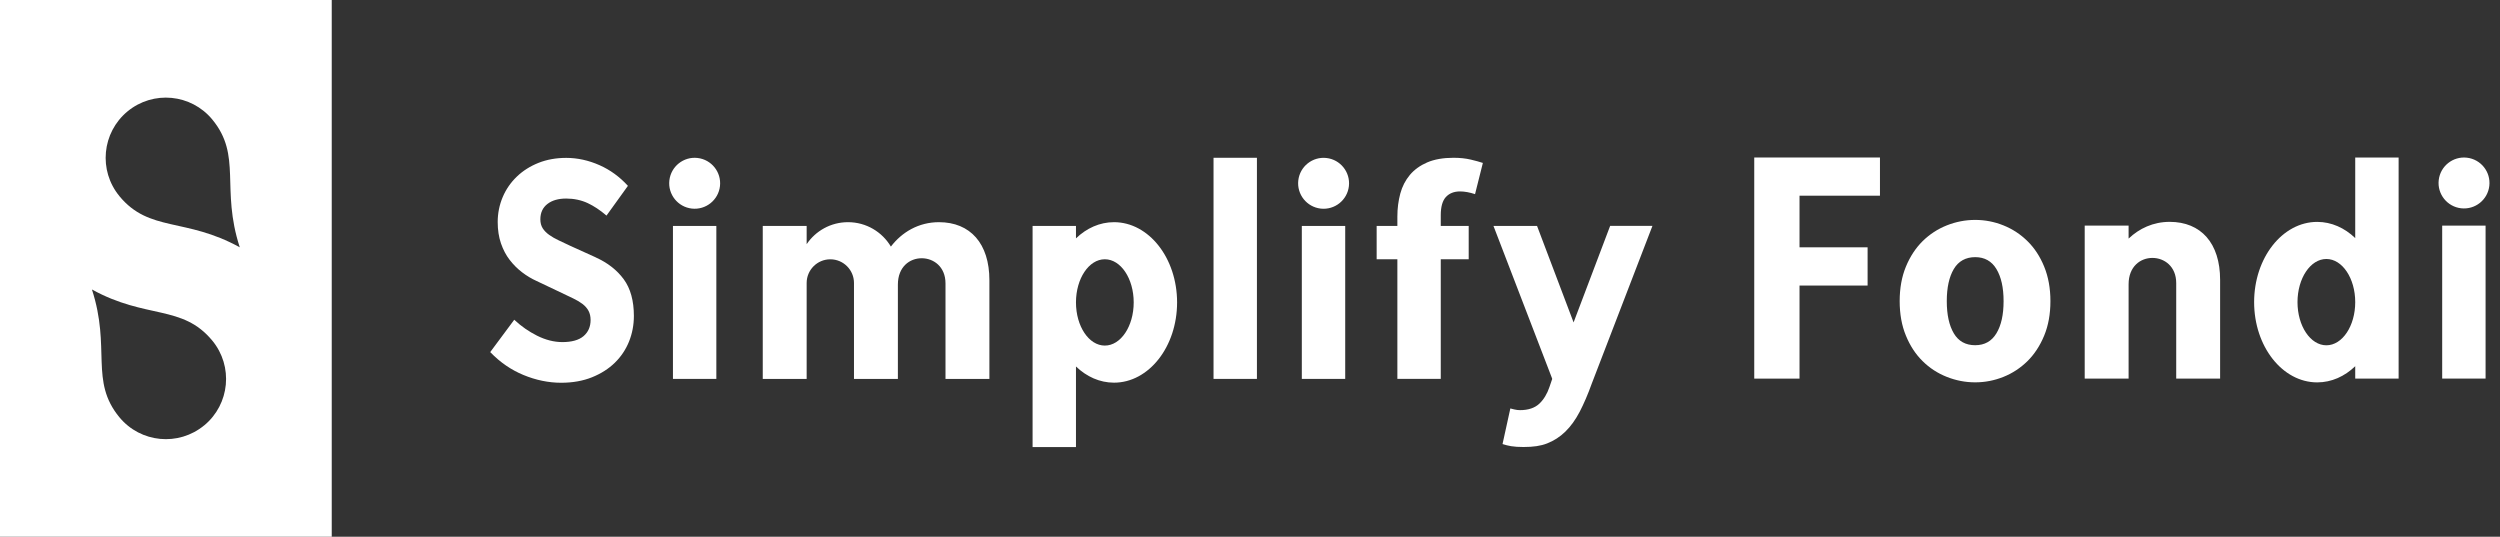
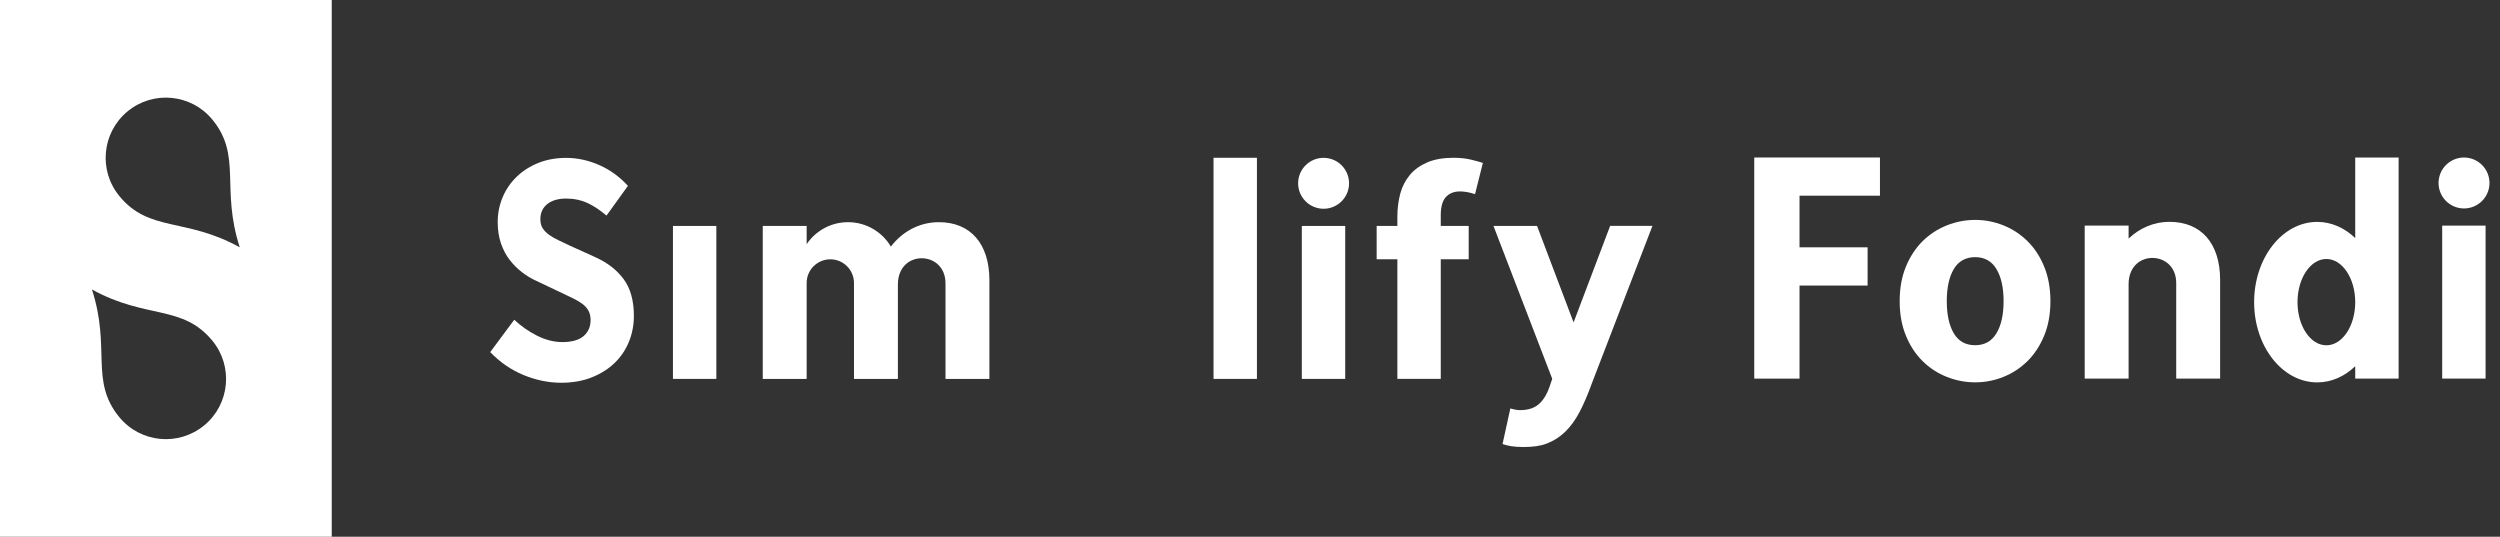
<svg xmlns="http://www.w3.org/2000/svg" width="177" height="38" viewBox="0 0 177 38" fill="none">
  <rect x="0" y="0" width="177" height="38" fill="#333333" stroke="none" />
  <g clip-path="url(#clip0_4654_2311)">
    <path d="M0 0V38H23.487V0H0ZM14.457 30.116C12.642 31.616 9.957 31.359 8.457 29.546C6.332 26.972 7.868 24.672 6.508 20.494C10.354 22.618 12.905 21.545 15.03 24.115C16.53 25.931 16.273 28.616 14.461 30.116H14.457ZM8.457 13.888C6.957 12.072 7.214 9.388 9.027 7.888C10.842 6.388 13.527 6.645 15.027 8.457C17.152 11.031 15.616 13.332 16.976 17.51C13.13 15.385 10.579 16.459 8.454 13.888H8.457Z" fill="white" />
    <path d="M42.175 18.219L40.392 17.412C40.096 17.269 39.816 17.139 39.565 17.022C39.308 16.901 39.08 16.771 38.888 16.634C38.69 16.494 38.537 16.338 38.426 16.166C38.312 15.99 38.257 15.772 38.257 15.525C38.257 15.063 38.426 14.695 38.761 14.438C39.09 14.184 39.536 14.057 40.086 14.057C40.636 14.057 41.16 14.168 41.622 14.386C42.048 14.588 42.484 14.874 42.913 15.242L42.94 15.264L44.456 13.159L44.44 13.14C43.867 12.515 43.197 12.027 42.448 11.695C41.674 11.353 40.883 11.178 40.089 11.178C39.38 11.178 38.719 11.295 38.13 11.529C37.541 11.763 37.024 12.089 36.594 12.502C36.165 12.912 35.826 13.4 35.592 13.953C35.358 14.503 35.237 15.098 35.237 15.72C35.237 16.28 35.316 16.787 35.468 17.23C35.621 17.672 35.826 18.066 36.083 18.398C36.34 18.733 36.637 19.029 36.962 19.277C37.287 19.527 37.632 19.732 37.977 19.888L39.78 20.744L40.597 21.135C40.847 21.255 41.065 21.385 41.244 21.522C41.426 21.662 41.57 21.825 41.667 22.007C41.765 22.189 41.814 22.41 41.814 22.654C41.814 23.133 41.645 23.517 41.313 23.8C40.984 24.079 40.48 24.22 39.816 24.22C39.227 24.22 38.621 24.067 38.013 23.761C37.444 23.474 36.91 23.107 36.435 22.661L36.409 22.638L34.707 24.929L34.727 24.948C35.41 25.654 36.194 26.191 37.053 26.546C37.938 26.914 38.84 27.099 39.731 27.099C40.538 27.099 41.273 26.969 41.911 26.712C42.552 26.455 43.096 26.107 43.532 25.68C43.968 25.254 44.306 24.75 44.534 24.184C44.762 23.617 44.879 23.006 44.879 22.368C44.879 21.294 44.638 20.422 44.16 19.771C43.681 19.12 43.014 18.6 42.181 18.226L42.175 18.219Z" fill="white" />
    <path d="M50.717 15.997H47.645V26.826H50.717V15.997Z" fill="white" />
-     <path d="M50.974 13.178C51.086 12.189 50.374 11.296 49.385 11.184C48.396 11.072 47.503 11.784 47.391 12.773C47.279 13.762 47.991 14.655 48.98 14.767C49.969 14.879 50.862 14.167 50.974 13.178Z" fill="white" />
    <path d="M88.99 11.171H85.918V26.826H88.99V11.171Z" fill="white" />
    <path d="M102.904 11.171C102.178 11.171 101.557 11.281 101.052 11.496C100.551 11.711 100.135 12.01 99.822 12.381C99.507 12.756 99.279 13.198 99.142 13.699C99.006 14.207 98.934 14.75 98.934 15.32V15.997H97.467V18.356H98.934V26.826H102.006V18.356H103.984V15.997H102.006V15.232C102.006 14.646 102.126 14.217 102.364 13.953C102.605 13.69 102.943 13.553 103.369 13.553C103.691 13.553 104.049 13.618 104.433 13.745L104.987 11.535C104.752 11.457 104.466 11.379 104.137 11.301C103.77 11.213 103.353 11.171 102.904 11.171Z" fill="white" />
    <path d="M113.997 15.996L111.41 22.827L108.823 15.996H105.738L109.864 26.731L109.897 26.826C109.893 26.845 109.757 27.233 109.702 27.398C109.539 27.883 109.301 28.28 108.989 28.576C108.667 28.882 108.205 29.038 107.616 29.038C107.489 29.038 107.349 29.022 107.202 28.986C107.102 28.964 107.014 28.941 106.932 28.918L106.379 31.44C106.578 31.505 106.783 31.554 106.988 31.59C107.225 31.629 107.521 31.648 107.863 31.648C108.569 31.648 109.087 31.57 109.536 31.394C110.017 31.206 110.453 30.926 110.831 30.555C111.211 30.184 111.55 29.712 111.843 29.152C112.135 28.586 112.425 27.919 112.695 27.164L116.994 15.99H113.994L113.997 15.996Z" fill="white" />
    <path d="M95.241 15.997H92.169V26.826H95.241V15.997Z" fill="white" />
    <path d="M95.502 13.18C95.614 12.191 94.902 11.298 93.913 11.186C92.924 11.074 92.031 11.786 91.919 12.775C91.807 13.764 92.519 14.657 93.508 14.769C94.497 14.88 95.39 14.169 95.502 13.18Z" fill="white" />
-     <path d="M78.87 15.73C77.858 15.73 76.927 16.156 76.179 16.875V15.997H73.107V31.651H76.179V25.947C76.927 26.666 77.861 27.093 78.87 27.093C81.337 27.093 83.338 24.548 83.338 21.411C83.338 18.274 81.337 15.73 78.87 15.73ZM78.222 24.467C77.093 24.467 76.179 23.1 76.179 21.411C76.179 19.722 77.093 18.356 78.222 18.356C79.352 18.356 80.266 19.722 80.266 21.411C80.266 23.1 79.352 24.467 78.222 24.467Z" fill="white" />
    <path d="M66.479 15.73C65.037 15.73 63.853 16.439 63.075 17.458C62.46 16.423 61.331 15.73 60.039 15.73C58.819 15.73 57.745 16.348 57.111 17.288V15.997H54.003V26.829H57.111V20.035C57.111 19.111 57.862 18.359 58.786 18.359C59.711 18.359 60.462 19.111 60.462 20.035V26.829H63.57V20.149C63.57 18.883 64.413 18.284 65.255 18.284C66.098 18.284 66.941 18.883 66.941 20.061V26.829H70.049V19.836C70.049 17.24 68.695 15.73 66.476 15.73H66.479Z" fill="white" />
    <path d="M139.843 27.07C139.15 27.07 138.48 26.94 137.832 26.683C137.185 26.426 136.612 26.055 136.121 25.567C135.626 25.082 135.232 24.48 134.939 23.764C134.643 23.051 134.497 22.235 134.497 21.32C134.497 20.406 134.643 19.592 134.939 18.876C135.235 18.16 135.629 17.562 136.121 17.074C136.615 16.589 137.185 16.215 137.832 15.957C138.48 15.7 139.15 15.57 139.843 15.57C140.536 15.57 141.203 15.7 141.844 15.957C142.485 16.215 143.052 16.586 143.546 17.074C144.041 17.558 144.434 18.16 144.727 18.876C145.02 19.592 145.17 20.406 145.17 21.32C145.17 22.235 145.023 23.048 144.727 23.764C144.431 24.48 144.038 25.078 143.546 25.567C143.052 26.051 142.485 26.426 141.844 26.683C141.203 26.94 140.536 27.07 139.843 27.07ZM139.843 24.441C140.507 24.441 141.008 24.161 141.346 23.601C141.685 23.041 141.854 22.283 141.854 21.323C141.854 20.363 141.685 19.608 141.346 19.046C141.008 18.486 140.507 18.206 139.843 18.206C139.179 18.206 138.662 18.486 138.33 19.046C137.998 19.605 137.832 20.363 137.832 21.323C137.832 22.283 137.998 23.041 138.33 23.601C138.662 24.161 139.166 24.441 139.843 24.441Z" fill="white" />
    <path d="M127.406 24.099V20.217H132.226V17.51H127.406V13.855H133.101V11.151H127.406H124.201V13.855V17.51V18.144V20.217V26.806H124.309H127.406V24.099Z" fill="white" />
    <path d="M153.614 15.707C152.449 15.707 151.457 16.176 150.705 16.892V15.974H147.597V26.806H150.705V20.126C150.705 18.86 151.548 18.261 152.39 18.261C153.233 18.261 154.076 18.86 154.076 20.038V26.806H157.184V19.814C157.184 17.217 155.83 15.707 153.611 15.707H153.614Z" fill="white" />
    <path d="M164.059 27.073C165.071 27.073 166.002 26.647 166.75 25.928V26.806H169.822V11.151H166.75V16.856C166.002 16.137 165.068 15.71 164.059 15.71C161.593 15.71 159.592 18.255 159.592 21.392C159.592 24.529 161.593 27.073 164.059 27.073ZM164.707 18.336C165.836 18.336 166.75 19.703 166.75 21.392C166.75 23.081 165.836 24.447 164.707 24.447C163.578 24.447 162.663 23.081 162.663 21.392C162.663 19.703 163.578 18.336 164.707 18.336Z" fill="white" />
    <path d="M175.979 15.974H172.907V26.803H175.979V15.974Z" fill="white" />
    <path d="M176.244 13.158C176.356 12.169 175.644 11.276 174.655 11.164C173.666 11.052 172.773 11.764 172.661 12.753C172.549 13.742 173.261 14.635 174.25 14.747C175.239 14.858 176.132 14.147 176.244 13.158Z" fill="white" />
  </g>
  <defs>
    <clipPath id="clip0_4654_2311">
      <rect width="176.245" height="38" fill="white" />
    </clipPath>
  </defs>
</svg>